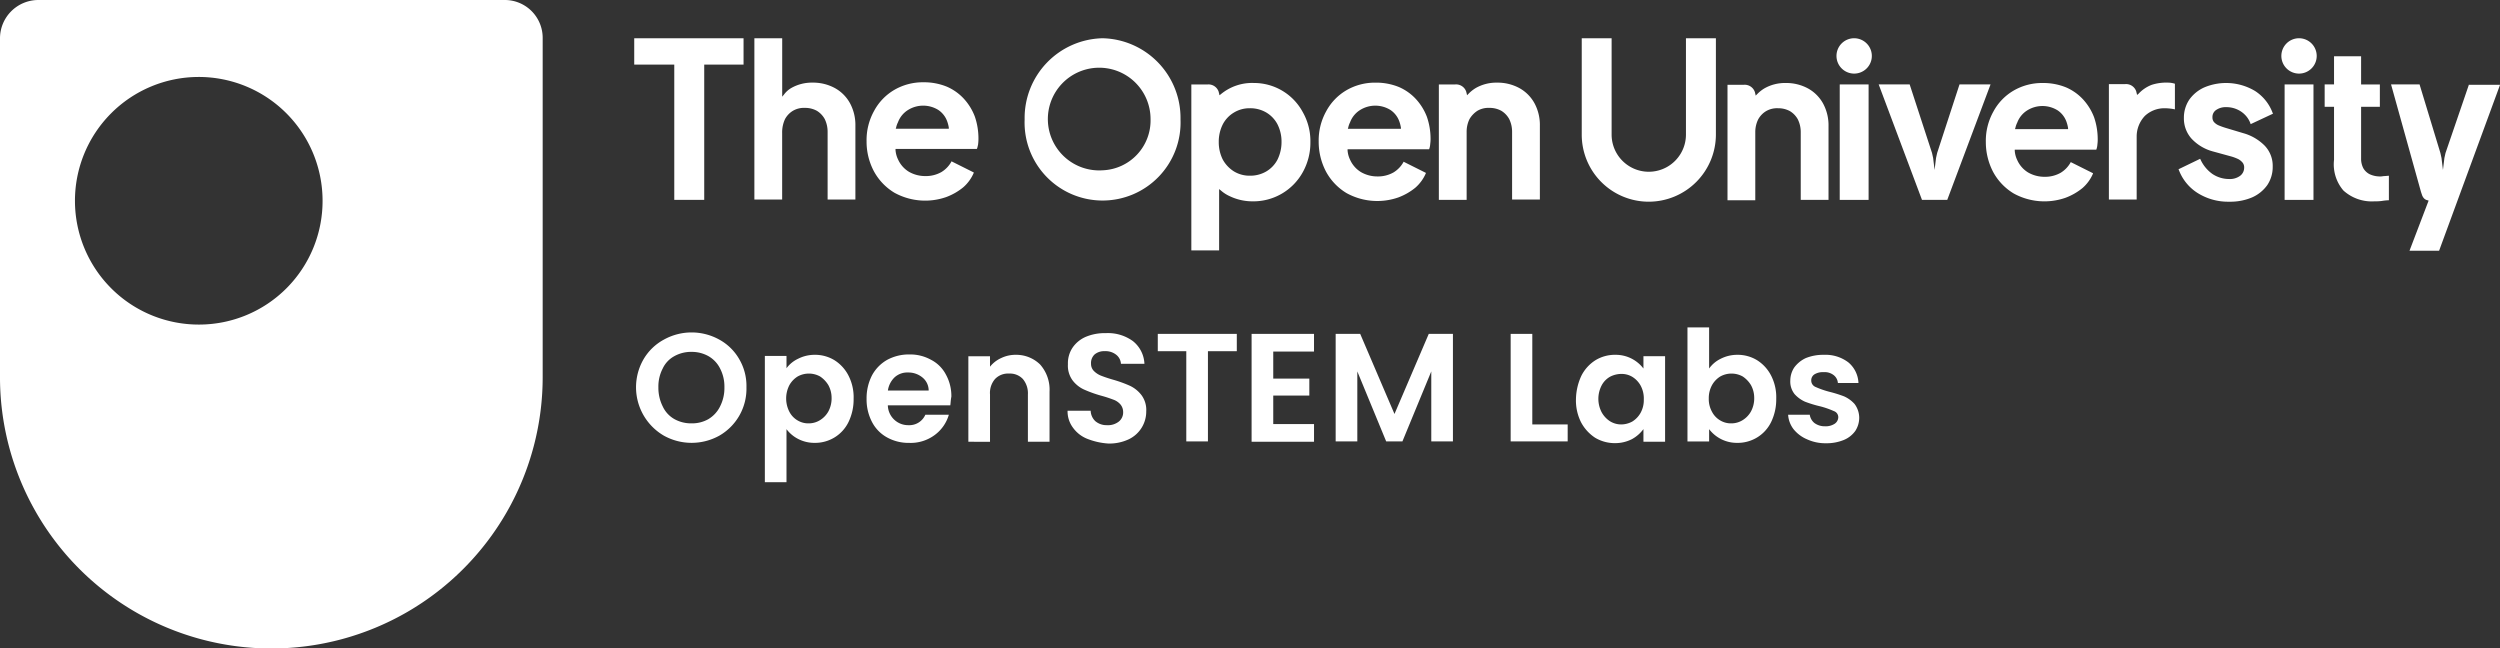
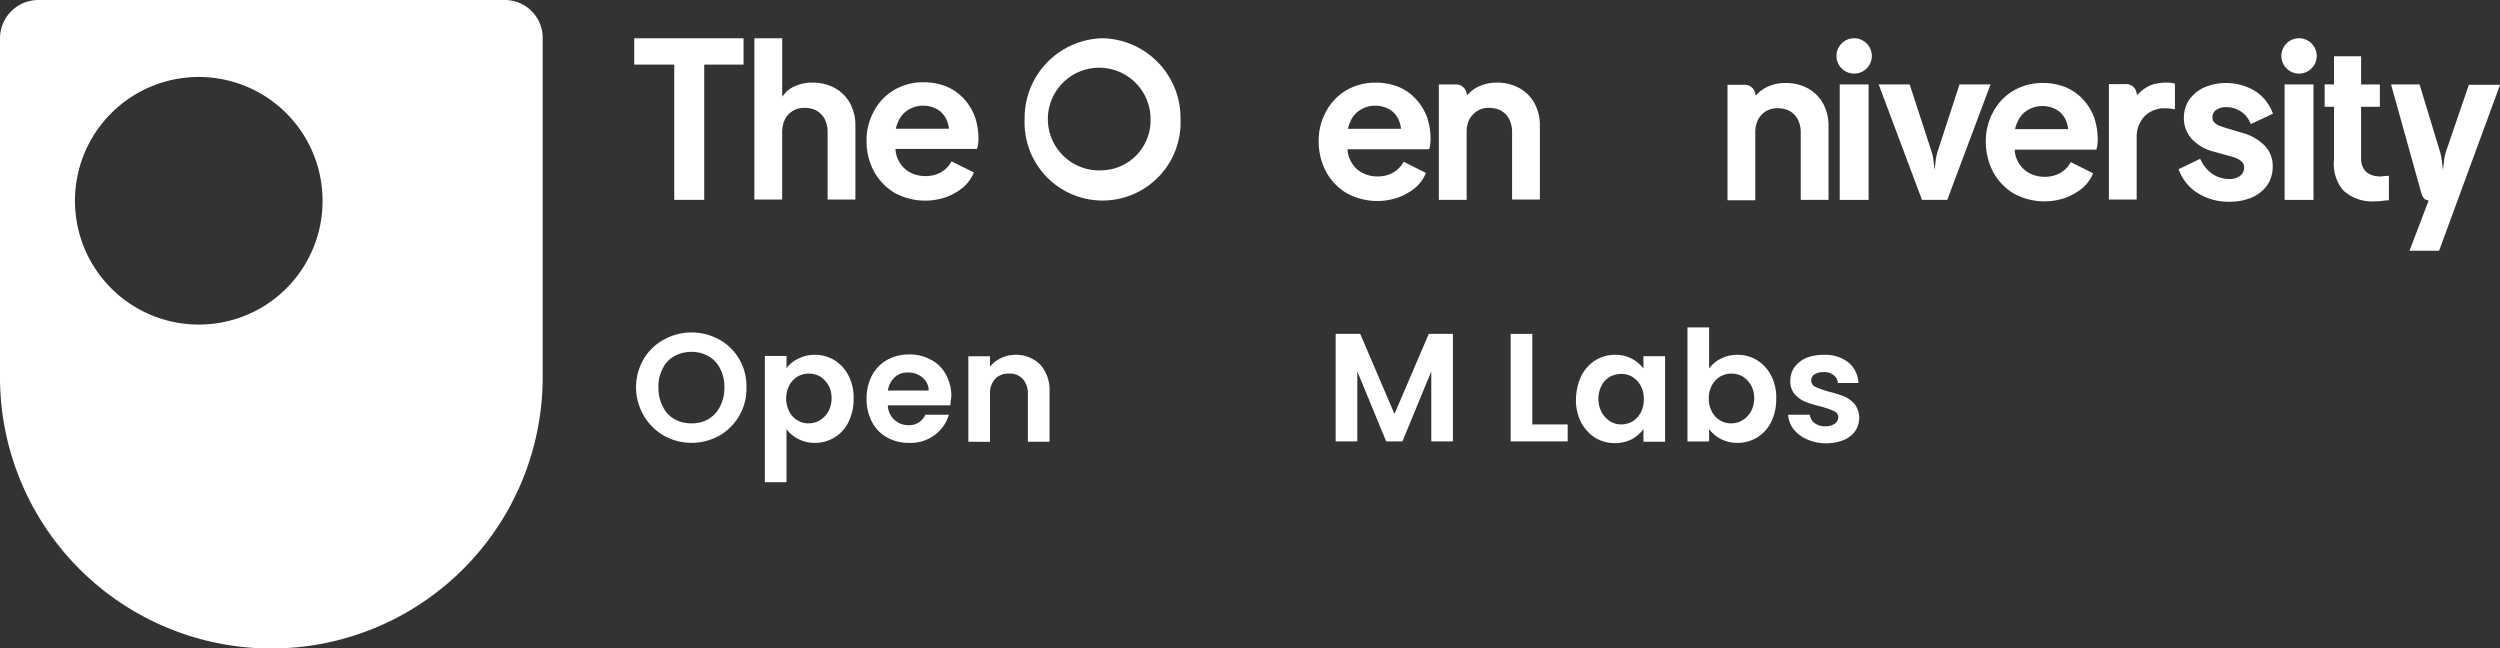
<svg xmlns="http://www.w3.org/2000/svg" width="223.619" height="58" viewBox="0 0 223.619 58">
  <rect x="0" y="0" width="223.619" height="58" fill="#333333" stroke="none" />
  <defs>
    <clipPath id="b">
      <rect width="223.62" height="58" />
    </clipPath>
  </defs>
  <g id="a" clip-path="url(#b)">
    <g transform="translate(-12.6 -7.1)">
      <g transform="translate(12.6 7.1)">
        <g transform="translate(0 0)">
          <path d="M30.448,36.132A11.074,11.074,0,1,1,41.453,25.059,11.054,11.054,0,0,1,30.448,36.132M57.752,7.1H16.021A3.433,3.433,0,0,0,12.6,10.542V40.679a24.271,24.271,0,1,0,48.541,0V10.542A3.386,3.386,0,0,0,57.752,7.1" transform="translate(-12.6 -7.1)" fill="#fff" />
          <g transform="translate(56.892 29.284)">
            <path d="M187.085,107.73a5.008,5.008,0,0,1-1.807-6.842,4.69,4.69,0,0,1,1.807-1.743,5.107,5.107,0,0,1,4.97,0,4.605,4.605,0,0,1,1.775,1.743,4.723,4.723,0,0,1,.646,2.517,4.841,4.841,0,0,1-2.421,4.325,5.107,5.107,0,0,1-4.97,0Zm4-1.485a2.7,2.7,0,0,0,1.033-1.13,3.615,3.615,0,0,0,.387-1.711,3.483,3.483,0,0,0-.387-1.678,2.613,2.613,0,0,0-1.033-1.1,3.031,3.031,0,0,0-1.517-.387,3.067,3.067,0,0,0-1.549.387,2.43,2.43,0,0,0-1.033,1.1,3.483,3.483,0,0,0-.387,1.678,3.707,3.707,0,0,0,.387,1.711,2.52,2.52,0,0,0,1.033,1.13,3.067,3.067,0,0,0,1.549.387A2.946,2.946,0,0,0,191.087,106.246Z" transform="translate(-184.6 -98.048)" fill="#fff" />
            <path d="M223.269,105.055a3.251,3.251,0,0,1,1.485-.355,3.332,3.332,0,0,1,1.775.484,3.515,3.515,0,0,1,1.259,1.388,4.238,4.238,0,0,1,.452,2.066,4.635,4.635,0,0,1-.452,2.066,3.294,3.294,0,0,1-1.259,1.388,3.332,3.332,0,0,1-1.775.484,3.153,3.153,0,0,1-1.485-.355,3.039,3.039,0,0,1-1.033-.871v4.744H220.3V104.8h1.936v1.1A2.743,2.743,0,0,1,223.269,105.055Zm2.711,2.356a2.439,2.439,0,0,0-.742-.775,2.068,2.068,0,0,0-2,0,2.136,2.136,0,0,0-.742.775,2.6,2.6,0,0,0,0,2.388,1.915,1.915,0,0,0,.742.775,1.856,1.856,0,0,0,1,.258,1.892,1.892,0,0,0,1-.29,2.136,2.136,0,0,0,.742-.775,2.462,2.462,0,0,0,.29-1.226A2.355,2.355,0,0,0,225.98,107.411Z" transform="translate(-208.778 -102.247)" fill="#fff" />
            <path d="M255.988,109.151H250.4a1.816,1.816,0,0,0,1.84,1.775,1.566,1.566,0,0,0,1.517-.936h2.1A3.433,3.433,0,0,1,254.6,111.8a3.6,3.6,0,0,1-2.292.71,3.956,3.956,0,0,1-1.969-.484,3.308,3.308,0,0,1-1.356-1.388,4.336,4.336,0,0,1-.484-2.066,4.467,4.467,0,0,1,.484-2.1,3.5,3.5,0,0,1,1.356-1.388,4.08,4.08,0,0,1,2-.484,3.833,3.833,0,0,1,1.936.484,3.081,3.081,0,0,1,1.323,1.323,3.956,3.956,0,0,1,.484,1.969C256.02,108.7,256.02,108.925,255.988,109.151Zm-1.936-1.291a1.5,1.5,0,0,0-.549-1.194,1.964,1.964,0,0,0-1.291-.452,1.69,1.69,0,0,0-1.194.42,2.026,2.026,0,0,0-.613,1.194h3.647Z" transform="translate(-227.877 -102.179)" fill="#fff" />
            <path d="M283.123,105.571a3.392,3.392,0,0,1,.839,2.421v4.486h-1.936V108.25a1.992,1.992,0,0,0-.452-1.388,1.581,1.581,0,0,0-1.226-.484,1.606,1.606,0,0,0-1.259.484,1.9,1.9,0,0,0-.452,1.388v4.228H276.7v-7.649h1.936v.936a2.692,2.692,0,0,1,1-.775,2.952,2.952,0,0,1,1.323-.29A3.049,3.049,0,0,1,283.123,105.571Z" transform="translate(-246.975 -102.247)" fill="#fff" />
-             <path d="M305.975,108.156a2.864,2.864,0,0,1-1.291-1,2.435,2.435,0,0,1-.484-1.517h2.066a1.337,1.337,0,0,0,.42.936,1.54,1.54,0,0,0,1.033.355,1.558,1.558,0,0,0,1.065-.323,1.041,1.041,0,0,0,.387-.839,1.063,1.063,0,0,0-.258-.71,1.5,1.5,0,0,0-.645-.42,11.183,11.183,0,0,0-1.1-.355,11.193,11.193,0,0,1-1.517-.549,2.7,2.7,0,0,1-1-.807,2.224,2.224,0,0,1-.42-1.452,2.51,2.51,0,0,1,.42-1.485,2.745,2.745,0,0,1,1.194-.968,4.357,4.357,0,0,1,1.775-.323,3.789,3.789,0,0,1,2.421.71,2.731,2.731,0,0,1,1.033,2.033h-2.1a1.109,1.109,0,0,0-.42-.807,1.524,1.524,0,0,0-1.033-.323,1.322,1.322,0,0,0-.9.29,1.05,1.05,0,0,0-.323.839.9.9,0,0,0,.258.645,1.865,1.865,0,0,0,.645.42c.258.1.613.226,1.065.355a11.189,11.189,0,0,1,1.517.549,2.831,2.831,0,0,1,1.033.839,2.224,2.224,0,0,1,.42,1.452,2.745,2.745,0,0,1-1.549,2.485,4.07,4.07,0,0,1-1.84.387A6.155,6.155,0,0,1,305.975,108.156Z" transform="translate(-265.6 -98.184)" fill="#fff" />
-             <path d="M336.268,98.9v1.549h-2.582v8.069H331.75v-8.069H329.2V98.9h7.068Z" transform="translate(-282.531 -98.319)" fill="#fff" />
-             <path d="M357.137,100.481V102.9h3.227v1.517h-3.227v2.55h3.647v1.581H355.2V98.9h5.583v1.581Z" transform="translate(-300.14 -98.319)" fill="#fff" />
            <path d="M388.989,98.9v9.618h-1.936v-6.261l-2.582,6.261h-1.452l-2.582-6.261v6.261H378.5V98.9h2.195l3.066,7.165,3.066-7.165h2.162Z" transform="translate(-315.92 -98.319)" fill="#fff" />
            <path d="M428.936,107H432.1v1.517H427V98.9h1.936Z" transform="translate(-348.767 -98.319)" fill="#fff" />
            <path d="M445.584,106.572a3.5,3.5,0,0,1,1.259-1.388,3.332,3.332,0,0,1,1.775-.484,3.115,3.115,0,0,1,2.517,1.226v-1.1h1.936v7.649h-1.936v-1.13a3.164,3.164,0,0,1-1.033.9,3.287,3.287,0,0,1-1.517.355,3.413,3.413,0,0,1-1.775-.484,3.749,3.749,0,0,1-1.259-1.388,4.322,4.322,0,0,1-.452-2.066A5.152,5.152,0,0,1,445.584,106.572Zm5.293.871a2.136,2.136,0,0,0-.742-.775,1.856,1.856,0,0,0-1-.258,2.2,2.2,0,0,0-1,.258,1.916,1.916,0,0,0-.742.775,2.6,2.6,0,0,0,0,2.388,2.251,2.251,0,0,0,.742.807,1.892,1.892,0,0,0,1,.29,2.1,2.1,0,0,0,1-.258,2.136,2.136,0,0,0,.742-.775,2.338,2.338,0,0,0,.29-1.194A2.422,2.422,0,0,0,450.877,107.443Z" transform="translate(-361.025 -102.247)" fill="#fff" />
            <path d="M478.969,99.908a3.25,3.25,0,0,1,1.485-.355,3.332,3.332,0,0,1,1.775.484,3.516,3.516,0,0,1,1.259,1.388,4.238,4.238,0,0,1,.452,2.066,4.635,4.635,0,0,1-.452,2.066,3.294,3.294,0,0,1-1.259,1.388,3.332,3.332,0,0,1-1.775.484,3.115,3.115,0,0,1-2.517-1.226v1.1H476V97.1h1.936v3.679A2.761,2.761,0,0,1,478.969,99.908Zm2.711,2.356a2.439,2.439,0,0,0-.742-.775,2.068,2.068,0,0,0-2,0,2.136,2.136,0,0,0-.742.775,2.424,2.424,0,0,0-.29,1.194,2.338,2.338,0,0,0,.29,1.194,1.915,1.915,0,0,0,.742.775,1.856,1.856,0,0,0,1,.258,1.892,1.892,0,0,0,1-.29,2.136,2.136,0,0,0,.742-.775,2.462,2.462,0,0,0,.29-1.226A2.355,2.355,0,0,0,481.68,102.264Z" transform="translate(-381.952 -97.1)" fill="#fff" />
            <path d="M505.578,112.252a3.088,3.088,0,0,1-1.194-.9,2.35,2.35,0,0,1-.484-1.291h1.936a1.161,1.161,0,0,0,.42.742,1.538,1.538,0,0,0,.936.29,1.461,1.461,0,0,0,.871-.226.721.721,0,0,0,.323-.581.579.579,0,0,0-.387-.549,7.893,7.893,0,0,0-1.194-.42,10.594,10.594,0,0,1-1.388-.42,2.788,2.788,0,0,1-.936-.678,1.8,1.8,0,0,1-.387-1.226,2.138,2.138,0,0,1,.355-1.162,2.692,2.692,0,0,1,1.033-.839,4.117,4.117,0,0,1,1.614-.29,3.365,3.365,0,0,1,2.195.678,2.534,2.534,0,0,1,.9,1.84h-1.84a.984.984,0,0,0-.387-.71,1.313,1.313,0,0,0-.9-.258,1.419,1.419,0,0,0-.807.194.634.634,0,0,0-.29.549.62.62,0,0,0,.387.581,7.9,7.9,0,0,0,1.194.42,11.619,11.619,0,0,1,1.355.42,2.788,2.788,0,0,1,.936.678,2.07,2.07,0,0,1,.42,1.226,2.164,2.164,0,0,1-.355,1.194,2.368,2.368,0,0,1-1.033.807,4.064,4.064,0,0,1-1.581.29A3.939,3.939,0,0,1,505.578,112.252Z" transform="translate(-400.848 -102.247)" fill="#fff" />
          </g>
        </g>
      </g>
      <g transform="translate(69.33 10.521)">
        <g transform="translate(0 0)">
          <path d="M193.879,17.7H184.1v2.356h3.582v12.1h2.679v-12.1h3.518Z" transform="translate(-184.1 -17.7)" fill="#fff" />
          <path d="M220.853,24.187a1.935,1.935,0,0,1,1.065-.258,2.166,2.166,0,0,1,1.065.258,1.961,1.961,0,0,1,.71.742,2.572,2.572,0,0,1,.258,1.162v6.035h2.485V25.51a4.081,4.081,0,0,0-.484-2,3.423,3.423,0,0,0-1.356-1.356,4.08,4.08,0,0,0-2-.484,3.713,3.713,0,0,0-1.9.484,2.155,2.155,0,0,0-.646.581l-.161.194V17.7H217.4V32.127h2.485V26.188a2.808,2.808,0,0,1,.258-1.259A1.949,1.949,0,0,1,220.853,24.187Z" transform="translate(-206.653 -17.7)" fill="#fff" />
          <path d="M258.473,35.451a3.918,3.918,0,0,0,.032-.581,6.039,6.039,0,0,0-.323-1.9,4.972,4.972,0,0,0-.968-1.581,4.5,4.5,0,0,0-1.549-1.1,5.4,5.4,0,0,0-2.1-.387,5.058,5.058,0,0,0-2.582.678,4.8,4.8,0,0,0-1.807,1.872,5.367,5.367,0,0,0-.678,2.711,5.666,5.666,0,0,0,.645,2.679,5.048,5.048,0,0,0,1.84,1.936,5.7,5.7,0,0,0,4.648.387,5.334,5.334,0,0,0,1.517-.871A3.578,3.578,0,0,0,258.086,38v-.032l-2-1V37a2.515,2.515,0,0,1-.9.936,2.806,2.806,0,0,1-1.42.355,2.912,2.912,0,0,1-1.485-.387,2.477,2.477,0,0,1-.968-1.1,2.3,2.3,0,0,1-.226-.839v-.1h7.262c.032,0,.065-.129.129-.42Zm-7.359-1.42.032-.1a1.864,1.864,0,0,1,.161-.452,2.2,2.2,0,0,1,.9-1.1,2.566,2.566,0,0,1,2.711,0,2.059,2.059,0,0,1,.807,1.065,3.023,3.023,0,0,1,.129.516v.1h-4.744Z" transform="translate(-227.715 -25.963)" fill="#fff" />
        </g>
        <g transform="translate(34.921 0)">
          <path d="M299.271,17.7a7.133,7.133,0,0,0-6.971,7.262,6.977,6.977,0,1,0,13.943,0A7.133,7.133,0,0,0,299.271,17.7Zm0,11.812a4.593,4.593,0,1,1,4.292-4.583A4.463,4.463,0,0,1,299.271,29.512Z" transform="translate(-292.3 -17.7)" fill="#fff" />
          <path d="M383.805,34.97a6.039,6.039,0,0,0-.323-1.9,4.973,4.973,0,0,0-.968-1.581,4.5,4.5,0,0,0-1.549-1.1,5.4,5.4,0,0,0-2.1-.387,5.058,5.058,0,0,0-2.582.678,4.8,4.8,0,0,0-1.807,1.872,5.367,5.367,0,0,0-.678,2.711,5.76,5.76,0,0,0,.646,2.679,5.047,5.047,0,0,0,1.84,1.936,5.7,5.7,0,0,0,4.648.387,5.335,5.335,0,0,0,1.517-.871,3.579,3.579,0,0,0,.936-1.291v-.032l-2-1V37.1a2.516,2.516,0,0,1-.9.936,2.806,2.806,0,0,1-1.42.355A2.912,2.912,0,0,1,377.576,38a2.477,2.477,0,0,1-.968-1.1,2.3,2.3,0,0,1-.226-.839v-.1h7.294a1.636,1.636,0,0,0,.1-.484A3.144,3.144,0,0,0,383.805,34.97Zm-7.391-.871.032-.1a1.866,1.866,0,0,1,.161-.452,2.2,2.2,0,0,1,.9-1.1,2.566,2.566,0,0,1,2.711,0,2.059,2.059,0,0,1,.807,1.065,3.021,3.021,0,0,1,.129.516v.1h-4.744Z" transform="translate(-347.496 -26.03)" fill="#fff" />
          <path d="M410.553,32.517a1.935,1.935,0,0,1,1.065-.258,2.166,2.166,0,0,1,1.065.258,1.961,1.961,0,0,1,.71.742,2.572,2.572,0,0,1,.258,1.162v6.035h2.485V33.841a4.08,4.08,0,0,0-.484-2,3.423,3.423,0,0,0-1.356-1.356,4.08,4.08,0,0,0-2-.484,3.713,3.713,0,0,0-1.9.484,3.241,3.241,0,0,0-.646.516l-.129.129-.032-.161a.732.732,0,0,1-.032-.129.956.956,0,0,0-1-.678H407.1V40.489h2.485V34.422a2.572,2.572,0,0,1,.258-1.162A2.225,2.225,0,0,1,410.553,32.517Z" transform="translate(-370.049 -26.03)" fill="#fff" />
-           <path d="M341.953,40.234a4.7,4.7,0,0,0,2.033.452,5.045,5.045,0,0,0,4.486-2.614,5.417,5.417,0,0,0,.678-2.679,5.246,5.246,0,0,0-.678-2.679,4.949,4.949,0,0,0-4.357-2.614,4.378,4.378,0,0,0-2.969,1l-.129.1-.032-.161a.732.732,0,0,1-.032-.129.956.956,0,0,0-1-.678H338.5V45.075h2.485V39.589l.161.129A3.163,3.163,0,0,0,341.953,40.234Zm-.645-6.423a2.651,2.651,0,0,1,1-1.065,2.681,2.681,0,0,1,1.42-.387,2.829,2.829,0,0,1,1.485.387,2.652,2.652,0,0,1,1,1.065,3.423,3.423,0,0,1,.355,1.549,3.563,3.563,0,0,1-.355,1.581,2.652,2.652,0,0,1-1,1.065,2.829,2.829,0,0,1-1.485.387,2.681,2.681,0,0,1-1.42-.387,2.891,2.891,0,0,1-1-1.065,3.463,3.463,0,0,1-.355-1.581A3.423,3.423,0,0,1,341.308,33.812Z" transform="translate(-323.589 -26.098)" fill="#fff" />
        </g>
        <g transform="translate(84.752 0)">
          <path d="M518.882,17.7a1.581,1.581,0,1,0,1.581,1.581A1.584,1.584,0,0,0,518.882,17.7Z" transform="translate(-494.514 -17.7)" fill="#fff" />
          <path d="M642.181,17.7a1.581,1.581,0,1,0,1.581,1.581A1.584,1.584,0,0,0,642.181,17.7Z" transform="translate(-578.02 -17.7)" fill="#fff" />
          <rect width="2.582" height="10.328" transform="translate(23.077 4.131)" fill="#fff" />
          <rect width="2.582" height="10.328" transform="translate(62.871 4.131)" fill="#fff" />
          <path d="M613.811,39.944a5.129,5.129,0,0,0,2.84.775,4.968,4.968,0,0,0,2.033-.387,3.3,3.3,0,0,0,1.356-1.1,2.9,2.9,0,0,0,.484-1.646,2.607,2.607,0,0,0-.71-1.872,4.343,4.343,0,0,0-1.937-1.13l-1.614-.484a6.364,6.364,0,0,1-.613-.226,1.219,1.219,0,0,1-.387-.29.648.648,0,0,1-.129-.42.753.753,0,0,1,.323-.645,1.5,1.5,0,0,1,.9-.258,2.356,2.356,0,0,1,1.323.387,2.182,2.182,0,0,1,.839,1.033l.032.1,2-.936-.032-.065a3.972,3.972,0,0,0-1.581-1.969,5.042,5.042,0,0,0-4.518-.323,3.294,3.294,0,0,0-1.356,1.1,2.9,2.9,0,0,0-.484,1.646,2.7,2.7,0,0,0,.678,1.84,4.058,4.058,0,0,0,1.969,1.162l1.646.452a4.308,4.308,0,0,1,.581.226,1.291,1.291,0,0,1,.387.323.683.683,0,0,1,.129.452.9.9,0,0,1-.355.71,1.54,1.54,0,0,1-1,.29,2.68,2.68,0,0,1-1.484-.452,3.238,3.238,0,0,1-1.065-1.291l-.032-.065-1.937.936.032.065A4.184,4.184,0,0,0,613.811,39.944Z" transform="translate(-558.718 -26.098)" fill="#fff" />
-           <path d="M452.7,32.32a6.012,6.012,0,0,0,6-6V17.7h-2.679v8.617a3.324,3.324,0,1,1-6.649,0V17.7H446.7v8.617A5.992,5.992,0,0,0,452.7,32.32Z" transform="translate(-446.699 -17.7)" fill="#fff" />
          <path d="M568.705,35.07a6.04,6.04,0,0,0-.323-1.9,4.974,4.974,0,0,0-.968-1.581,4.5,4.5,0,0,0-1.549-1.1,5.4,5.4,0,0,0-2.1-.387,5.058,5.058,0,0,0-2.582.678,4.8,4.8,0,0,0-1.807,1.872,5.366,5.366,0,0,0-.678,2.711,5.761,5.761,0,0,0,.645,2.679,5.048,5.048,0,0,0,1.84,1.936,5.7,5.7,0,0,0,4.648.387,5.334,5.334,0,0,0,1.517-.871,3.578,3.578,0,0,0,.936-1.291v-.032l-2-1V37.2a2.516,2.516,0,0,1-.9.936,2.806,2.806,0,0,1-1.42.355,2.912,2.912,0,0,1-1.485-.387,2.477,2.477,0,0,1-.968-1.1,2.3,2.3,0,0,1-.226-.839v-.1h7.294a1.635,1.635,0,0,0,.1-.484A3.141,3.141,0,0,0,568.705,35.07Zm-7.391-.871.032-.1a1.863,1.863,0,0,1,.161-.452,2.2,2.2,0,0,1,.9-1.1,2.566,2.566,0,0,1,2.711,0,2.06,2.06,0,0,1,.807,1.065,3.032,3.032,0,0,1,.129.516v.1h-4.744Z" transform="translate(-522.552 -26.098)" fill="#fff" />
          <path d="M654.278,34.706a3.773,3.773,0,0,0,2.776.968,4.546,4.546,0,0,0,.646-.032,4.971,4.971,0,0,1,.613-.065h.032V33.383l-.387.032c-.129,0-.226.032-.323.032a2.208,2.208,0,0,1-1-.194,1.367,1.367,0,0,1-.581-.549,1.829,1.829,0,0,1-.194-.871V27.218h1.678v-2H655.86V22.7h-2.421v2.517H652.6v2h.839v4.744A3.583,3.583,0,0,0,654.278,34.706Z" transform="translate(-586.147 -21.086)" fill="#fff" />
          <path d="M536.229,30.5l-2,6.132c-.032.129-.065.29-.1.452L534,38.149l-.129-1.065c-.032-.161-.065-.29-.1-.452l-2-6.132H529l3.873,10.328h2.259L539.005,30.5Z" transform="translate(-502.438 -26.369)" fill="#fff" />
          <path d="M677.971,30.5l-2.1,6.132c-.032.129-.065.29-.1.452l-.129,1.065-.129-1.065c-.032-.161-.065-.29-.1-.452L673.55,30.5H671l2.679,9.618c.129.484.29.678.581.742l.1.032-1.711,4.486h2.647l5.454-14.846h-2.776Z" transform="translate(-598.608 -26.369)" fill="#fff" />
          <path d="M490.553,32.617a1.935,1.935,0,0,1,1.065-.258,2.166,2.166,0,0,1,1.065.258,1.961,1.961,0,0,1,.71.742,2.573,2.573,0,0,1,.258,1.162v6.035h2.485V33.941a4.081,4.081,0,0,0-.484-2,3.424,3.424,0,0,0-1.356-1.356,4.081,4.081,0,0,0-2-.484,3.713,3.713,0,0,0-1.9.484,3.239,3.239,0,0,0-.646.516l-.129.129-.032-.161a.732.732,0,0,1-.032-.129.956.956,0,0,0-1-.678H487.1V40.589h2.485V34.522a2.572,2.572,0,0,1,.258-1.162A1.949,1.949,0,0,1,490.553,32.617Z" transform="translate(-474.061 -26.098)" fill="#fff" />
          <path d="M597.77,32.291a4.527,4.527,0,0,1,.936.1V30.1a2.047,2.047,0,0,0-.645-.1,4.2,4.2,0,0,0-1.42.194,3.123,3.123,0,0,0-1.194.807l-.129.1-.032-.161a.732.732,0,0,1-.032-.129.956.956,0,0,0-1-.678H592.8V40.457h2.485V34.841a2.678,2.678,0,0,1,.742-1.872A2.552,2.552,0,0,1,597.77,32.291Z" transform="translate(-545.647 -26.03)" fill="#fff" />
        </g>
      </g>
    </g>
  </g>
</svg>